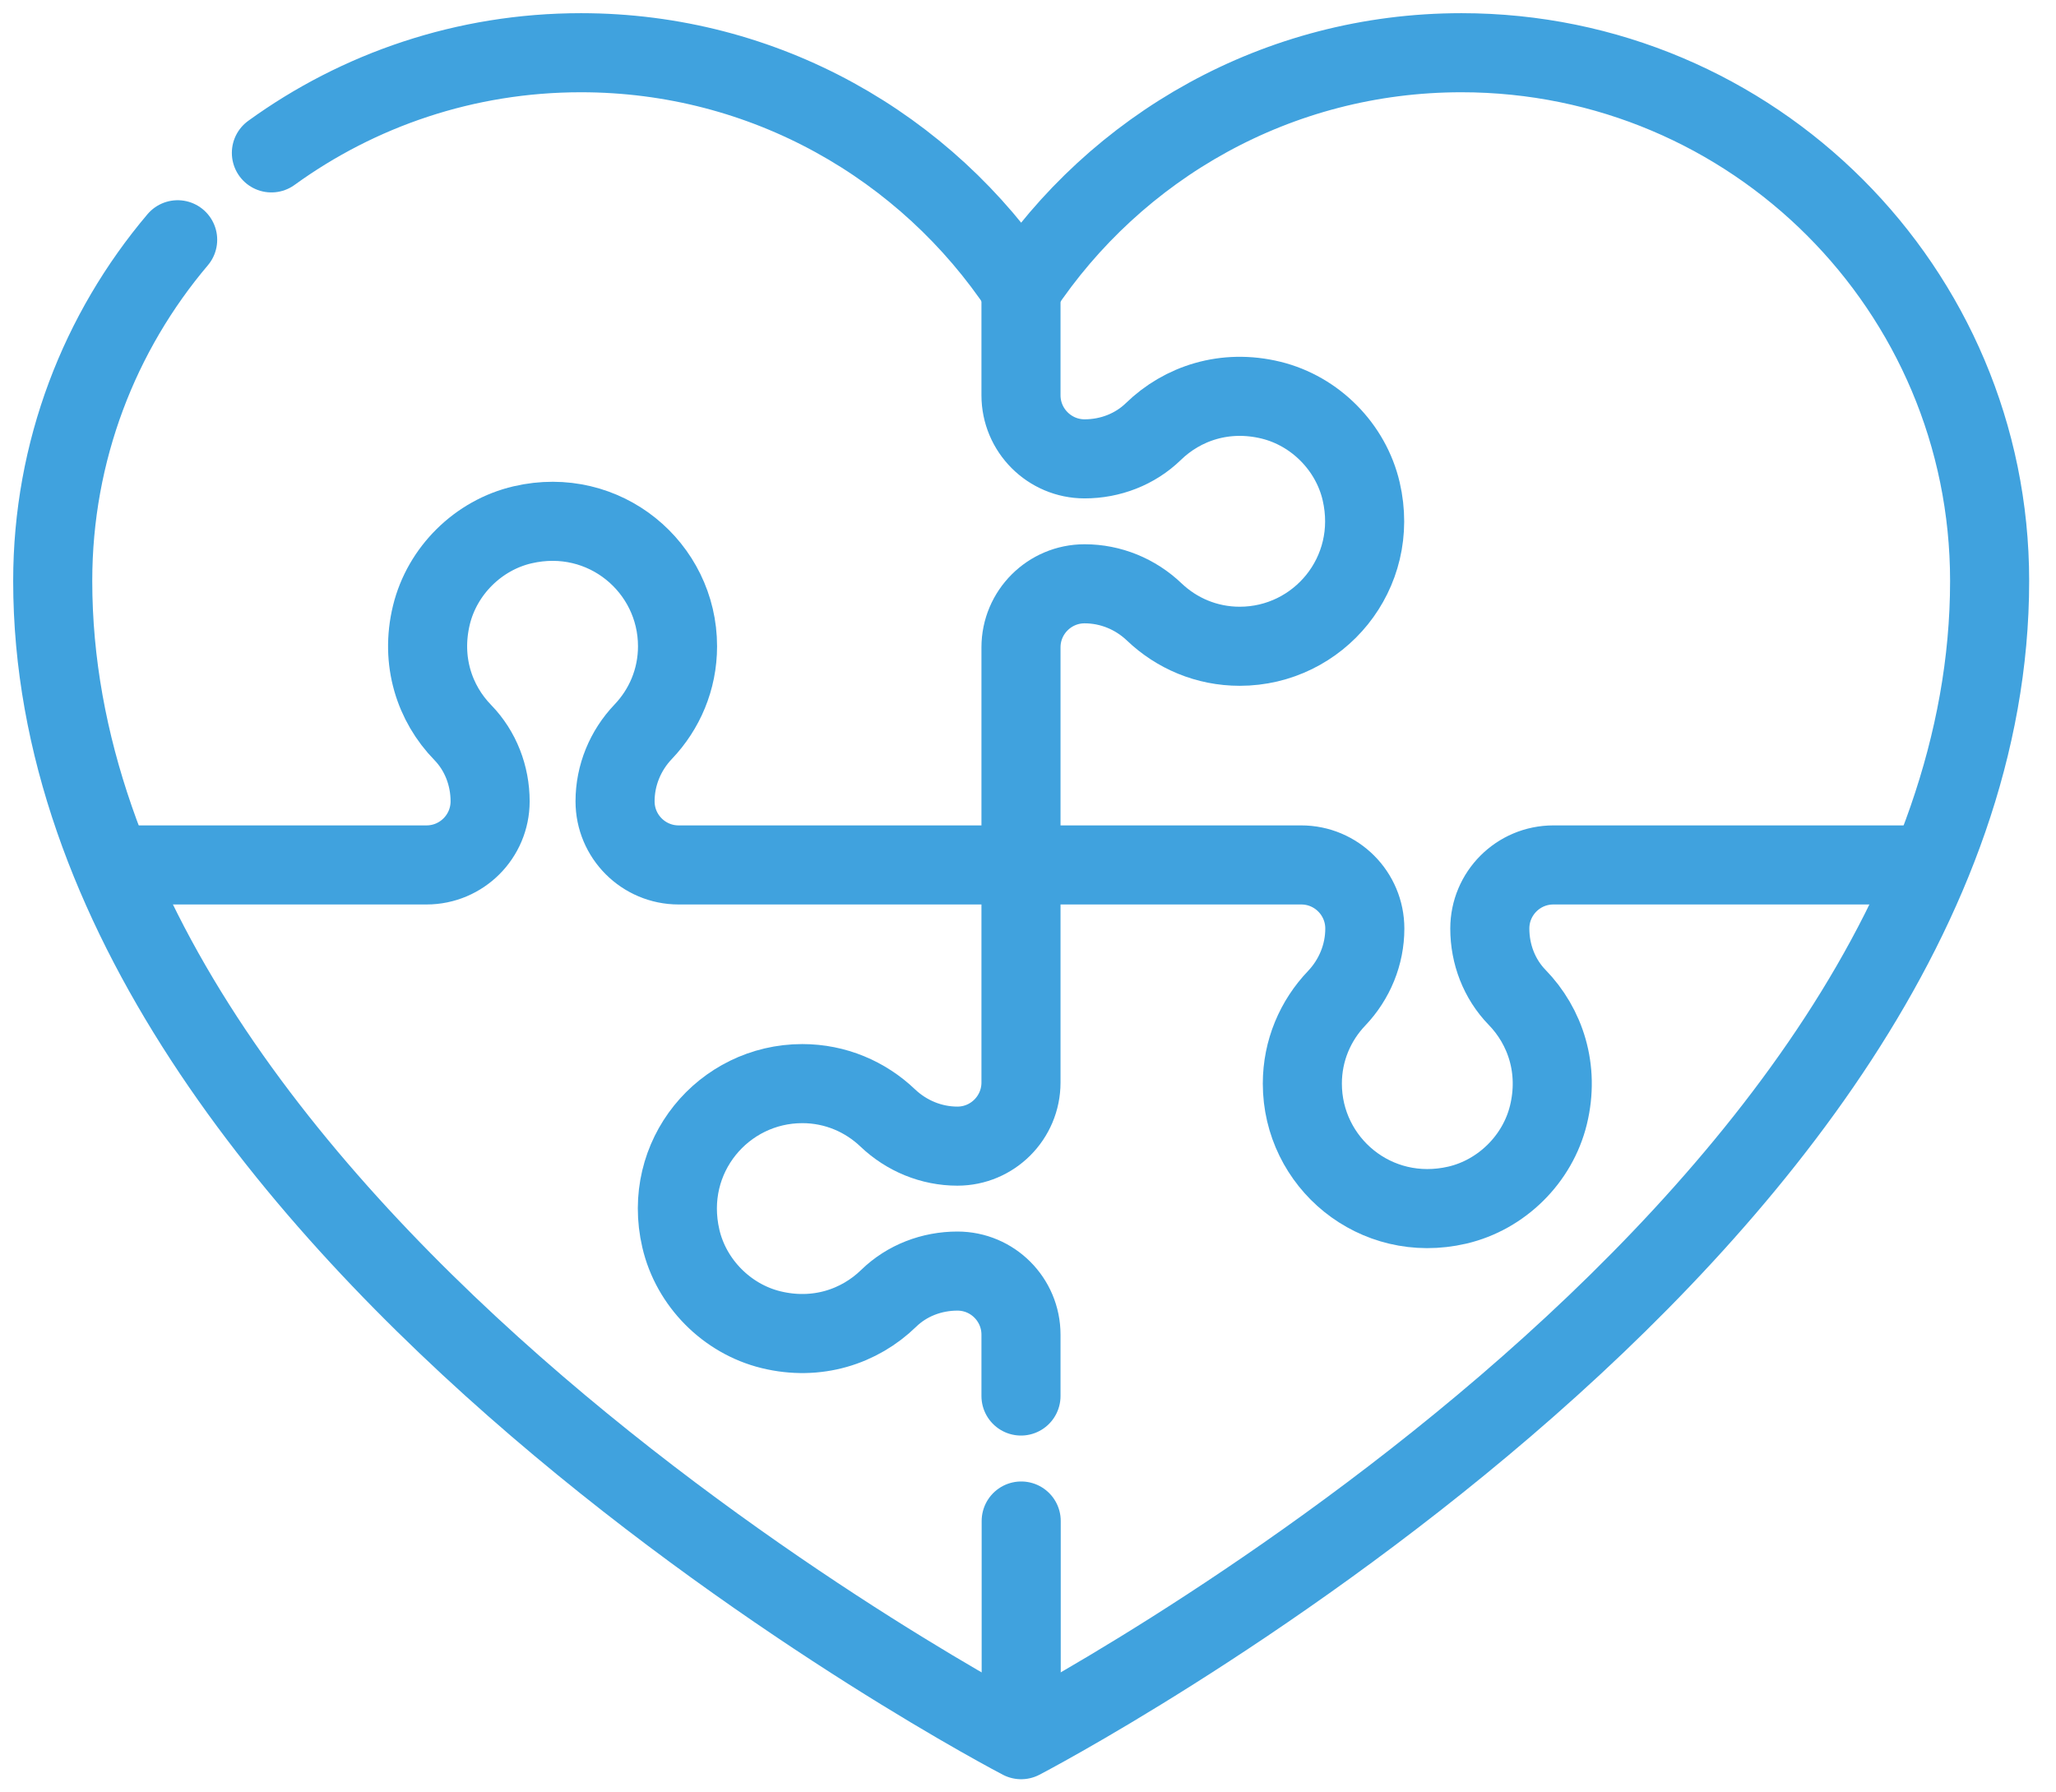
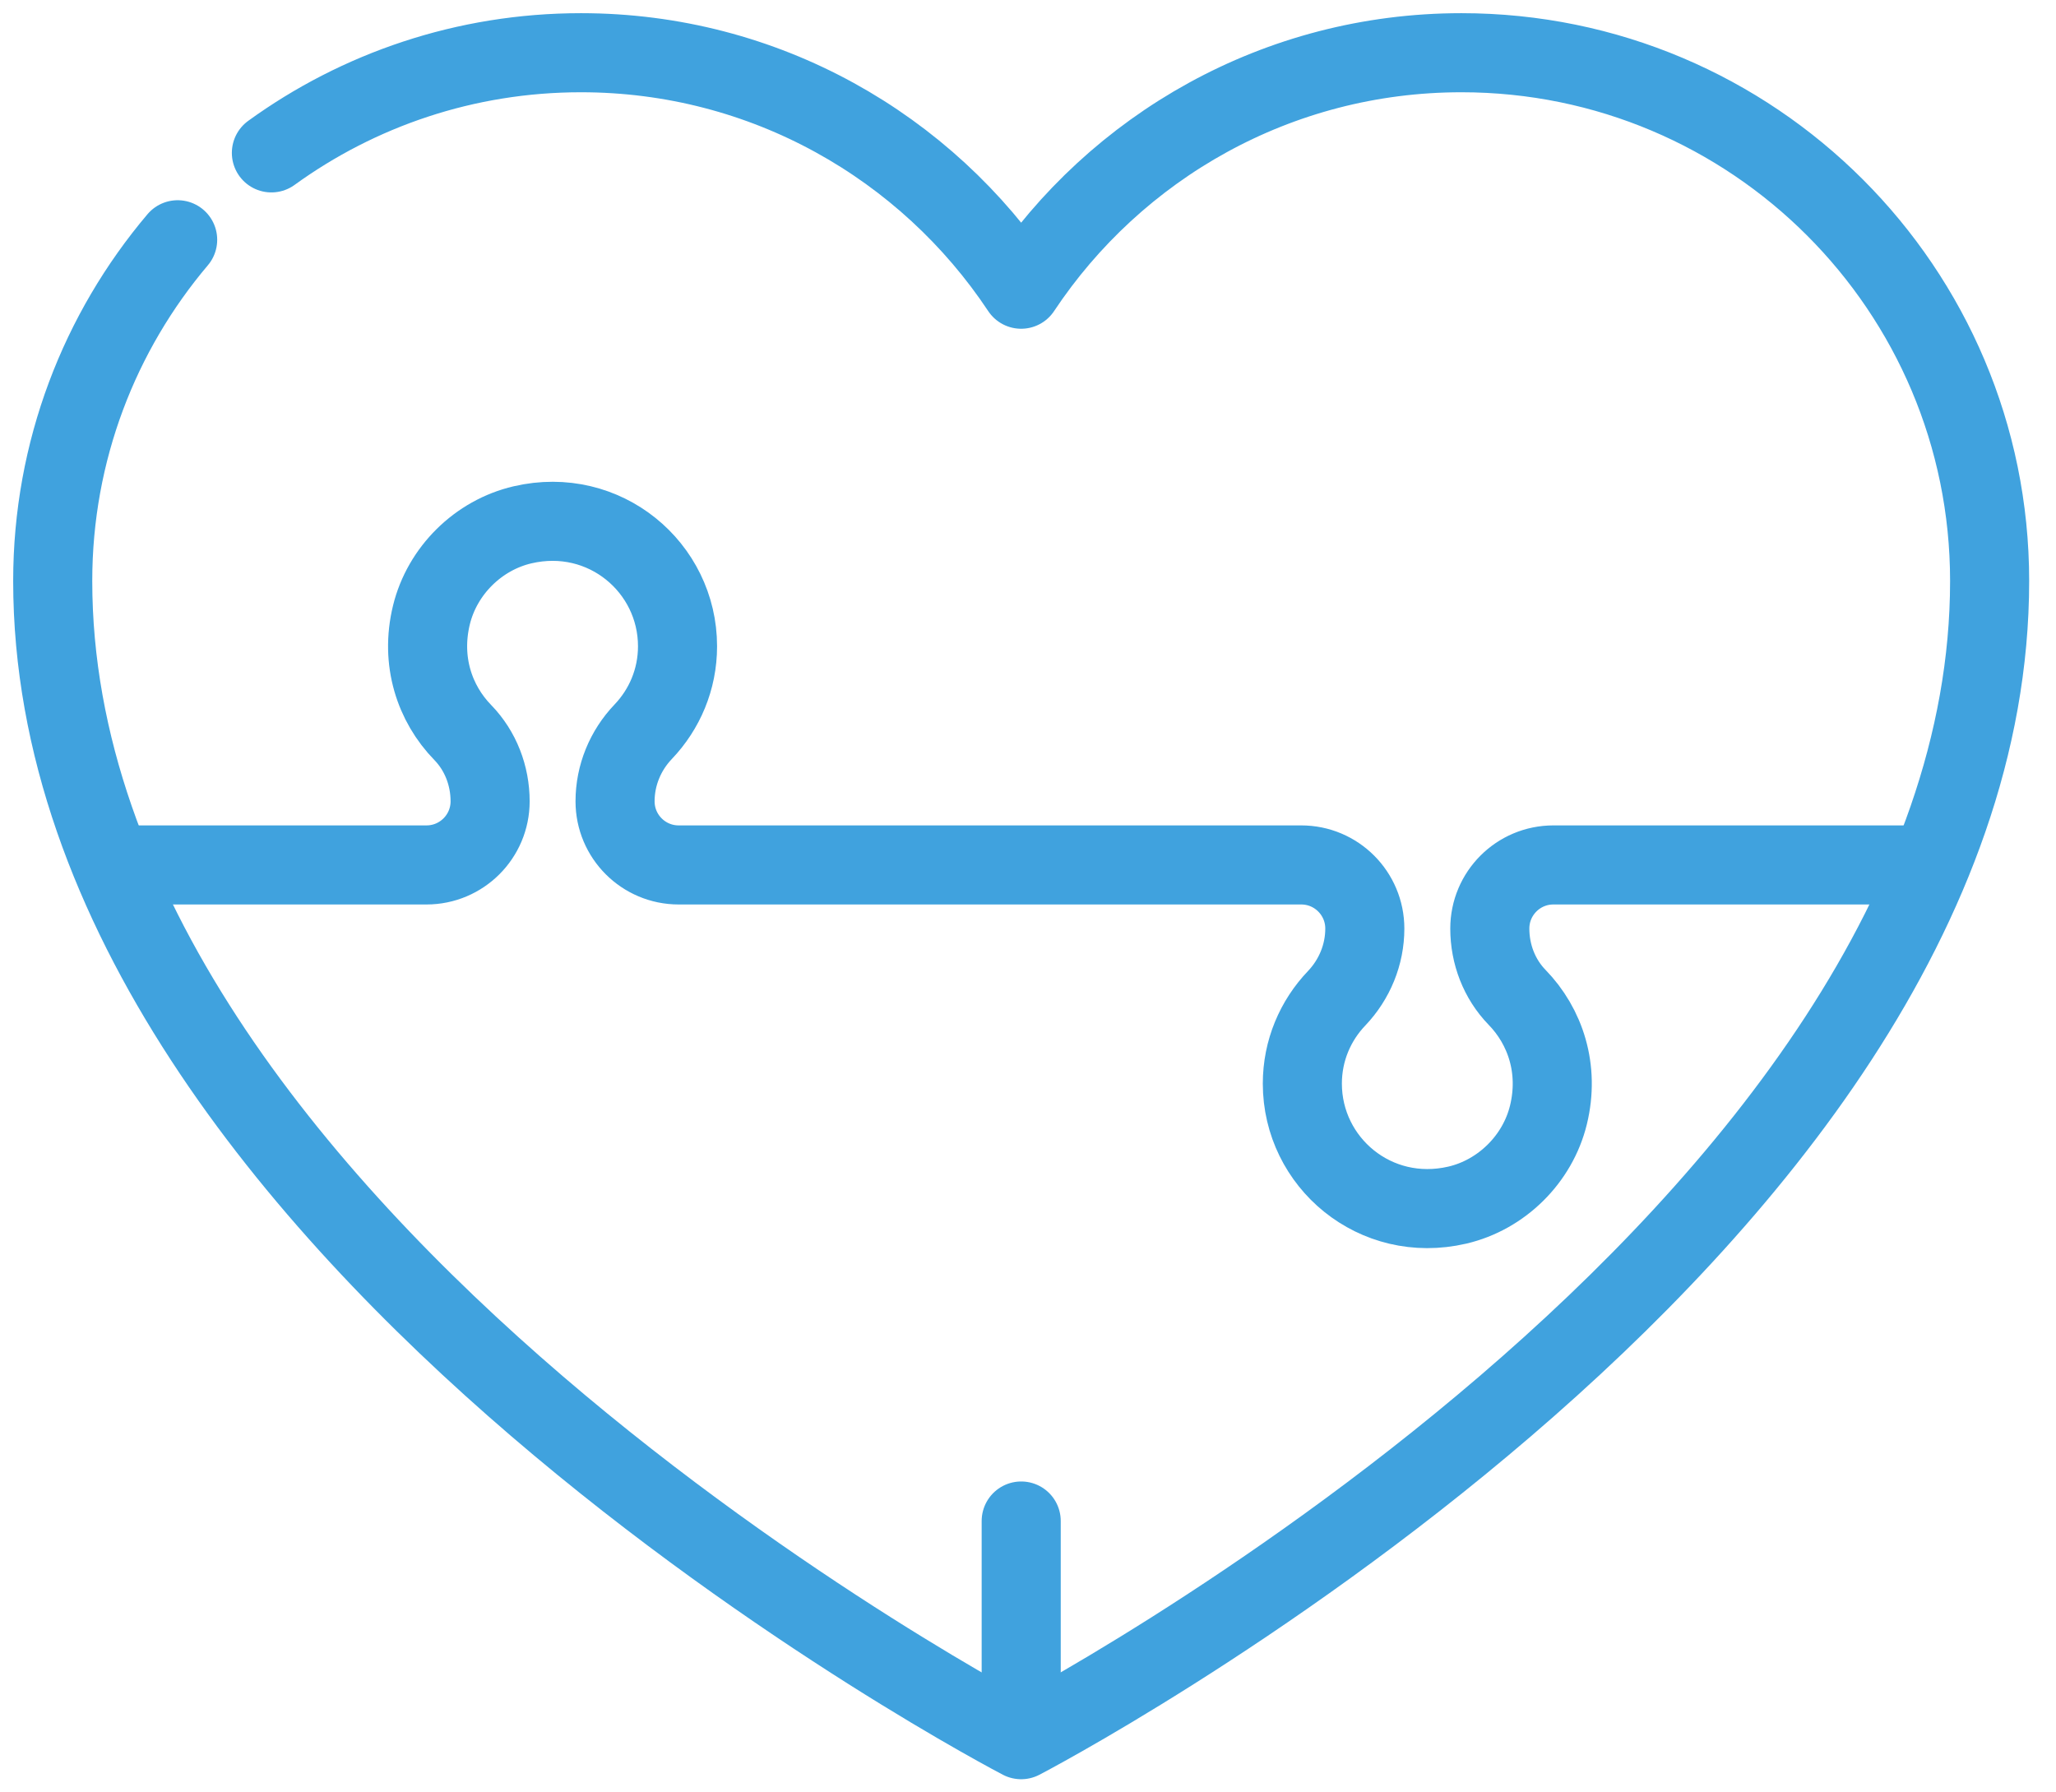
<svg xmlns="http://www.w3.org/2000/svg" width="39" height="34" viewBox="0 0 39 34" fill="none">
  <path d="M5.148 2.9C6.798 1.705 8.827 1 11.02 1C14.508 1 17.576 2.783 19.37 5.486C21.165 2.783 24.233 1 27.721 1C33.255 1 37.741 5.486 37.741 11.02C37.741 23.453 19.37 33 19.37 33C19.37 33 1 23.453 1 11.02C1 8.553 1.892 6.294 3.37 4.548" stroke="#40A2DE" stroke-width="1.5" stroke-miterlimit="10" stroke-linecap="round" stroke-linejoin="round" />
  <path d="M36.556 16.407H29.466C28.8 16.407 28.26 16.947 28.26 17.614V17.614C28.26 18.099 28.439 18.57 28.777 18.918C29.314 19.47 29.585 20.279 29.372 21.15C29.167 21.988 28.483 22.664 27.643 22.86C26.087 23.221 24.704 22.05 24.704 20.555C24.704 19.926 24.952 19.358 25.355 18.936C25.695 18.578 25.889 18.108 25.889 17.614C25.889 16.947 25.349 16.407 24.683 16.407H12.874C12.207 16.407 11.667 15.867 11.667 15.2C11.667 14.707 11.861 14.236 12.202 13.879C12.604 13.457 12.852 12.889 12.852 12.259C12.852 10.765 11.469 9.593 9.913 9.955C9.073 10.15 8.389 10.826 8.184 11.664C7.971 12.536 8.242 13.345 8.779 13.896C9.117 14.244 9.297 14.715 9.297 15.2V15.2C9.297 15.867 8.756 16.407 8.09 16.407H2.186M19.371 28.852V32.407" stroke="#40A2DE" stroke-width="1.5" stroke-miterlimit="10" stroke-linecap="round" stroke-linejoin="round" />
-   <path d="M19.367 5.148V7.497C19.367 8.163 19.908 8.704 20.574 8.704H20.574C21.059 8.704 21.53 8.524 21.878 8.186C22.43 7.649 23.239 7.378 24.11 7.591C24.948 7.796 25.625 8.48 25.82 9.32C26.181 10.876 25.01 12.259 23.516 12.259C22.886 12.259 22.318 12.011 21.896 11.609C21.539 11.268 21.068 11.074 20.574 11.074C19.908 11.074 19.367 11.614 19.367 12.28V20.534C19.367 21.2 18.827 21.741 18.161 21.741C17.667 21.741 17.196 21.546 16.839 21.206C16.417 20.804 15.849 20.555 15.219 20.555C13.725 20.555 12.553 21.938 12.915 23.494C13.11 24.334 13.787 25.018 14.625 25.223C15.496 25.436 16.305 25.165 16.857 24.628C17.204 24.29 17.675 24.111 18.161 24.111H18.161C18.827 24.111 19.367 24.651 19.367 25.318V26.481" stroke="#40A2DE" stroke-width="1.5" stroke-miterlimit="10" stroke-linecap="round" stroke-linejoin="round" />
</svg>